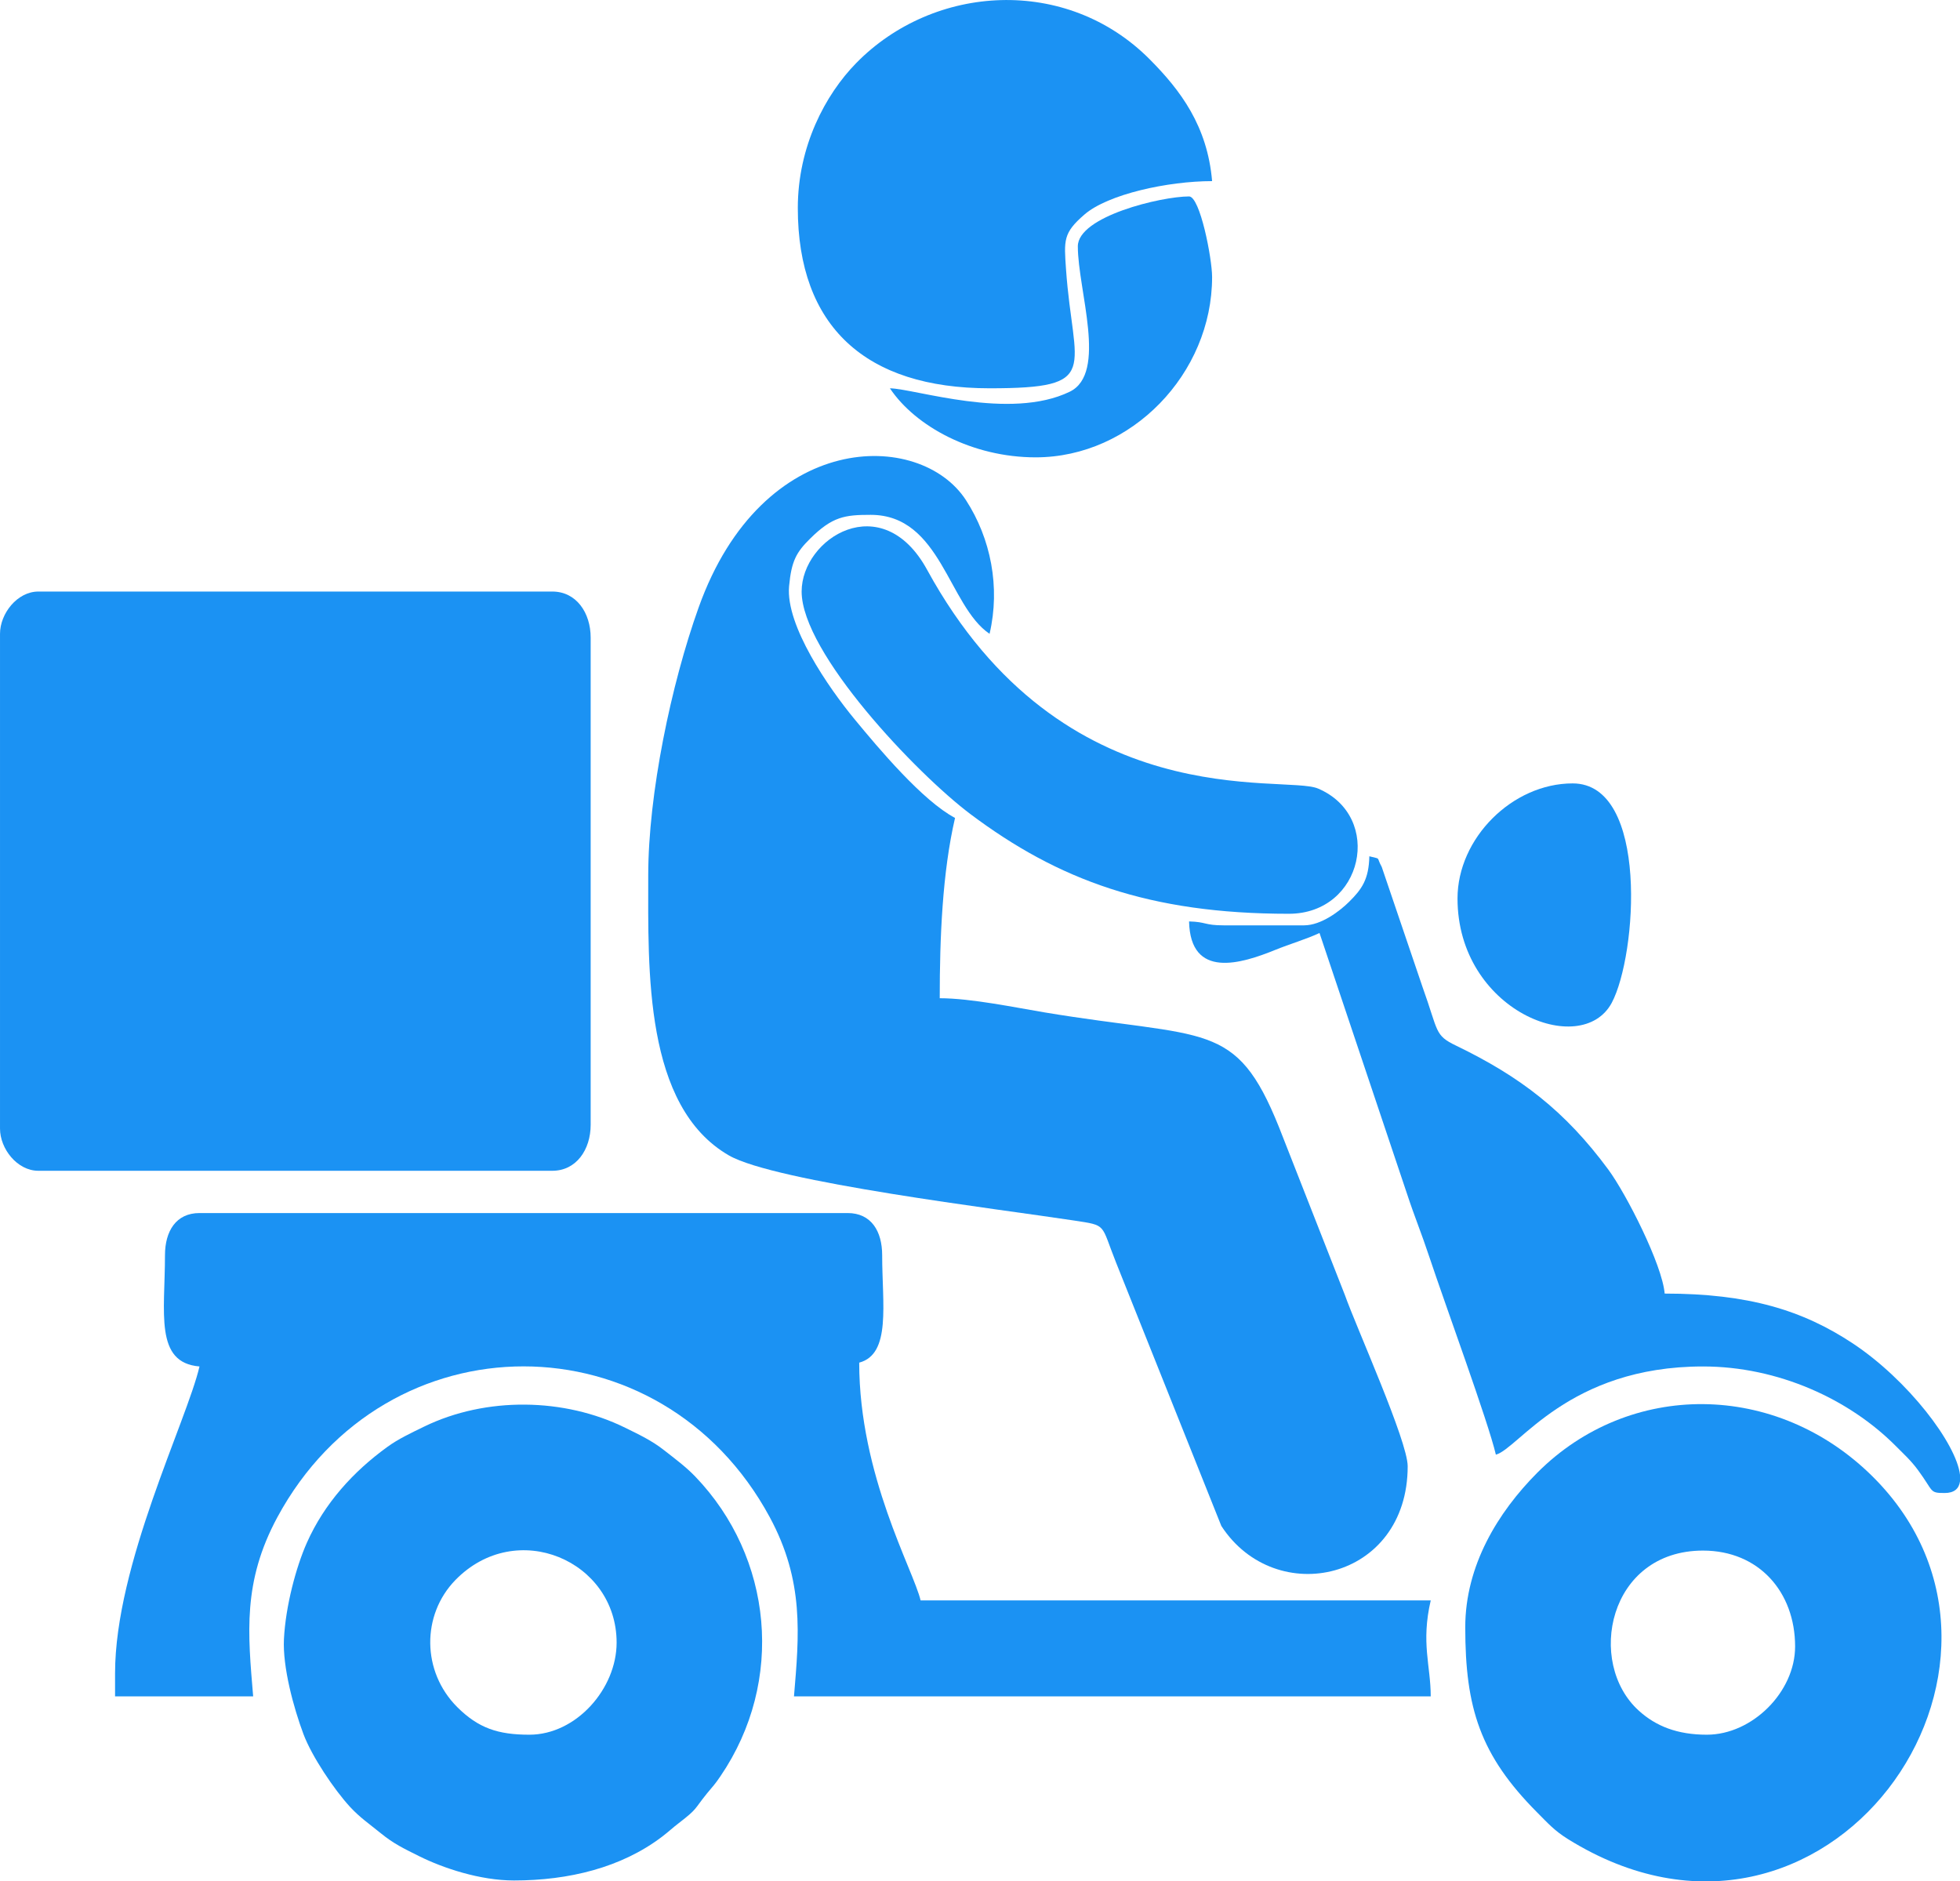
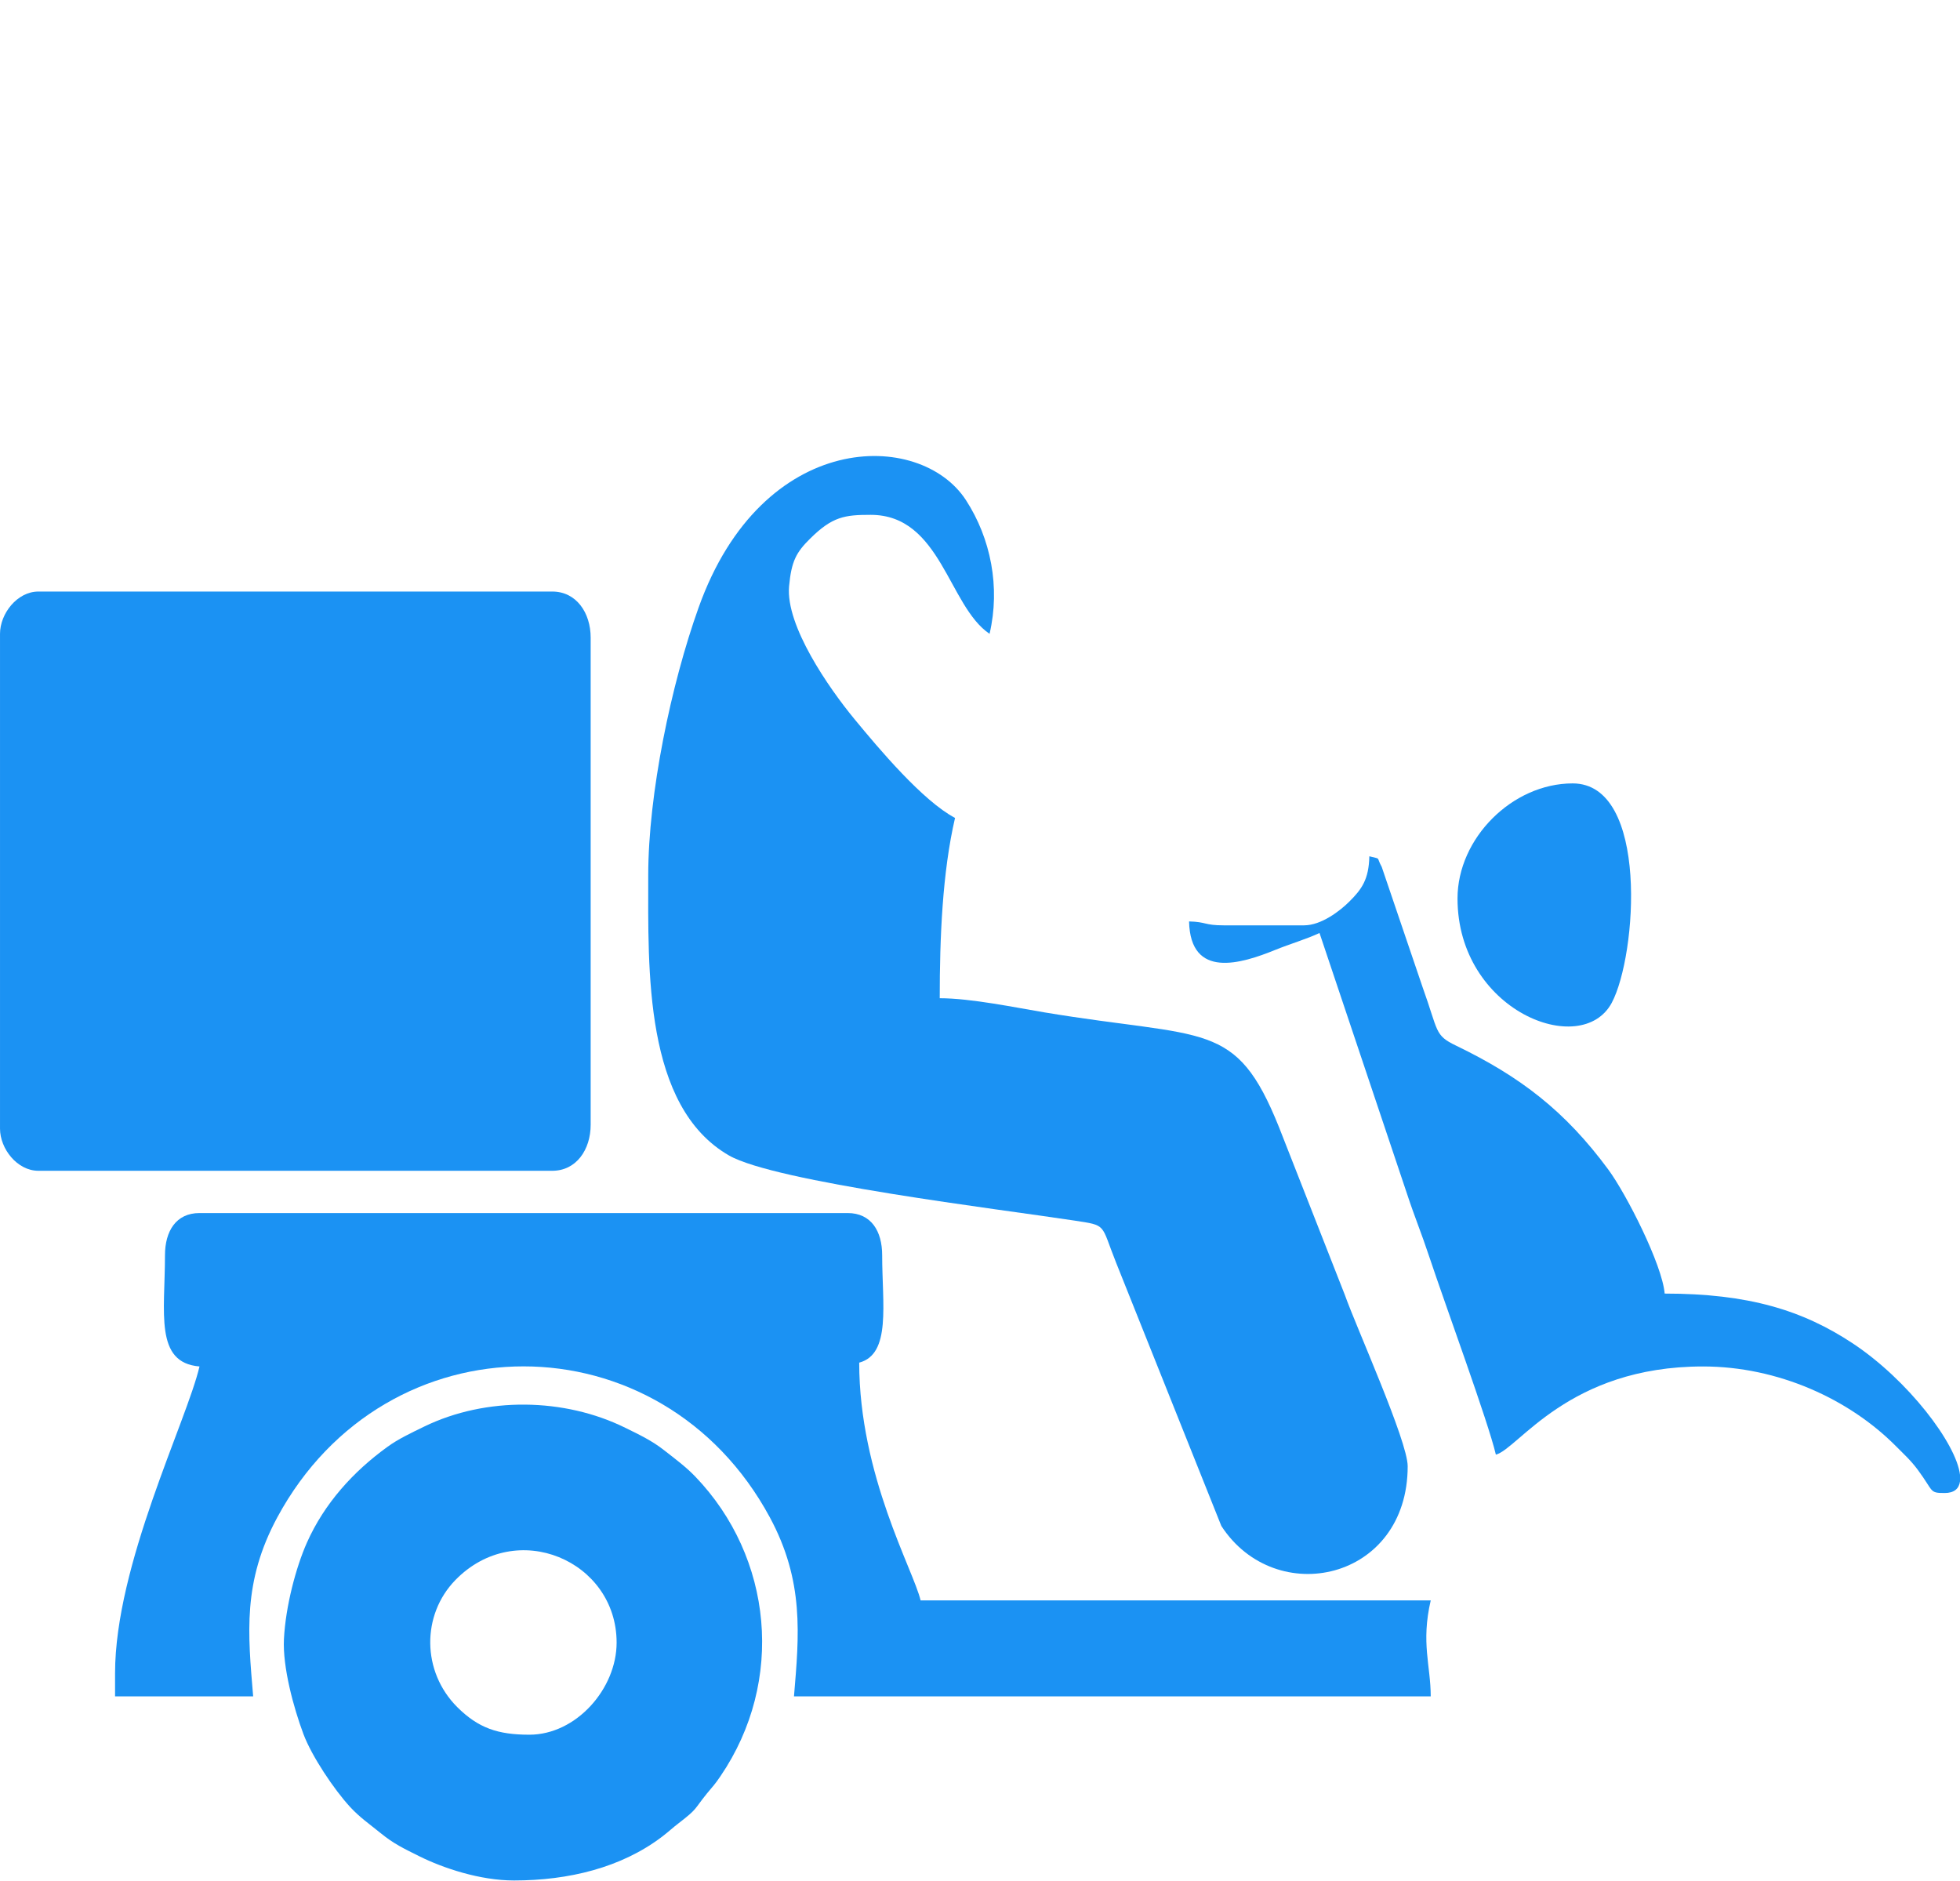
<svg xmlns="http://www.w3.org/2000/svg" xml:space="preserve" width="81.337mm" height="78.067mm" version="1.1" style="shape-rendering:geometricPrecision; text-rendering:geometricPrecision; image-rendering:optimizeQuality; fill-rule:evenodd; clip-rule:evenodd" viewBox="0 0 23560 22613">
  <defs>
    <style type="text/css">
   
    .fil0 {fill:#1B92F3}
   
  </style>
  </defs>
  <g id="Layer_x0020_1">
    <g id="_1298181289632">
      <path class="fil0" d="M0 7618l0 5947c0,242 206,507 461,507l6178 0c289,0 461,-255 461,-553l0 -5855c0,-298 -172,-554 -461,-554l-6178 0c-255,0 -461,266 -461,508z" />
      <path class="fil0" d="M7792 10522c0,1137 -52,2775 969,3365 557,321 3260,647 4150,783 402,62 316,34 506,509l1264 3162c653,1004 2240,656 2240,-718 0,-301 -615,-1664 -755,-2058l-793 -2020c-520,-1292 -870,-1053 -2819,-1377 -338,-56 -881,-170 -1258,-170 0,-730 32,-1513 184,-2167 -391,-207 -917,-834 -1209,-1188 -310,-376 -828,-1123 -786,-1596 28,-304 87,-409 253,-573 268,-266 417,-286 728,-286 846,0 933,1097 1429,1430 131,-561 15,-1146 -284,-1607 -551,-848 -2447,-853 -3213,1290 -331,924 -606,2242 -606,3221z" />
      <path class="fil0" d="M1983 15087c0,690 -128,1292 415,1337 -154,658 -1015,2384 -1015,3688l0 277 1660 0c-63,-755 -129,-1374 291,-2153 1308,-2420 4614,-2415 5919,0 415,769 353,1412 291,2153l7654 0c0,-369 -119,-641 0,-1153l-6132 0c-85,-364 -738,-1503 -738,-2858 386,-103 276,-703 276,-1291 0,-288 -131,-507 -415,-507l-7791 0c-283,0 -415,219 -415,507z" />
      <path class="fil0" d="M6363 20850c-377,0 -613,-79 -867,-332 -427,-427 -430,-1107 -23,-1526 734,-754 1939,-233 1939,751 0,554 -485,1107 -1049,1107zm-185 1752c657,0 1291,-154 1780,-526 89,-68 122,-103 203,-165 228,-175 179,-160 337,-355 79,-96 89,-100 162,-207 779,-1144 628,-2633 -302,-3601 -114,-119 -245,-215 -375,-317 -144,-114 -300,-188 -467,-270 -733,-362 -1673,-375 -2414,-16 -168,82 -314,150 -446,246 -408,295 -757,678 -968,1153 -130,294 -255,760 -275,1157 -17,337 117,828 235,1143 101,268 368,665 558,872 120,130 233,206 372,319 156,127 274,182 462,276 288,143 730,291 1138,291z" />
-       <path class="fil0" d="M20517 20850c-354,0 -612,-102 -818,-289 -635,-575 -368,-1924 772,-1924 672,0 1107,498 1107,1153 0,546 -515,1060 -1061,1060zm-2904 -1291c0,974 181,1538 864,2225 133,133 206,218 371,321 3101,1928 5944,-2089 3664,-4356 -1159,-1152 -2927,-1159 -4035,-46 -469,472 -864,1112 -864,1856z" />
-       <path class="fil0" d="M9590 2500c0,1424 815,2167 2305,2167 1359,0 1004,-214 919,-1430 -24,-349 -36,-436 221,-658 283,-246 1007,-402 1535,-402 -56,-663 -381,-1093 -750,-1464 -999,-1005 -2594,-908 -3528,45 -372,380 -702,1002 -702,1742z" />
      <path class="fil0" d="M15676 11122l-968 0c-232,0 -207,-42 -415,-47 16,699 630,507 1034,343 180,-73 382,-132 534,-204l1054 3141c87,265 172,468 265,749 195,586 709,1985 801,2380 274,-73 870,-1060 2490,-1060 901,0 1756,392 2317,956 109,110 178,170 266,288 193,261 134,277 322,277 114,0 172,-52 184,-139l0 -80c-43,-374 -624,-1139 -1290,-1580 -602,-398 -1254,-598 -2260,-598 -29,-348 -460,-1195 -677,-1490 -520,-705 -1058,-1117 -1830,-1490 -263,-126 -210,-167 -403,-703l-491 -1445c-72,-131 0,-88 -149,-128 -6,278 -91,396 -240,544 -113,113 -338,286 -544,286z" />
-       <path class="fil0" d="M9636 7110c0,736 1380,2187 2029,2675 1054,791 2149,1198 3827,1198 895,0 1143,-1168 352,-1505 -408,-174 -3063,364 -4700,-2630 -542,-991 -1508,-379 -1508,262z" />
      <path class="fil0" d="M17520 10799c0,1348 1489,1935 1854,1254 304,-571 450,-2637 -470,-2637 -725,0 -1384,659 -1384,1383z" />
-       <path class="fil0" d="M12956 2961c0,527 360,1525 -97,1747 -719,349 -1858,-35 -2162,-41 307,459 992,830 1752,830 1152,0 2121,-1007 2121,-2167 0,-224 -145,-969 -277,-969 -335,0 -1337,240 -1337,600z" />
    </g>
  </g>
</svg>